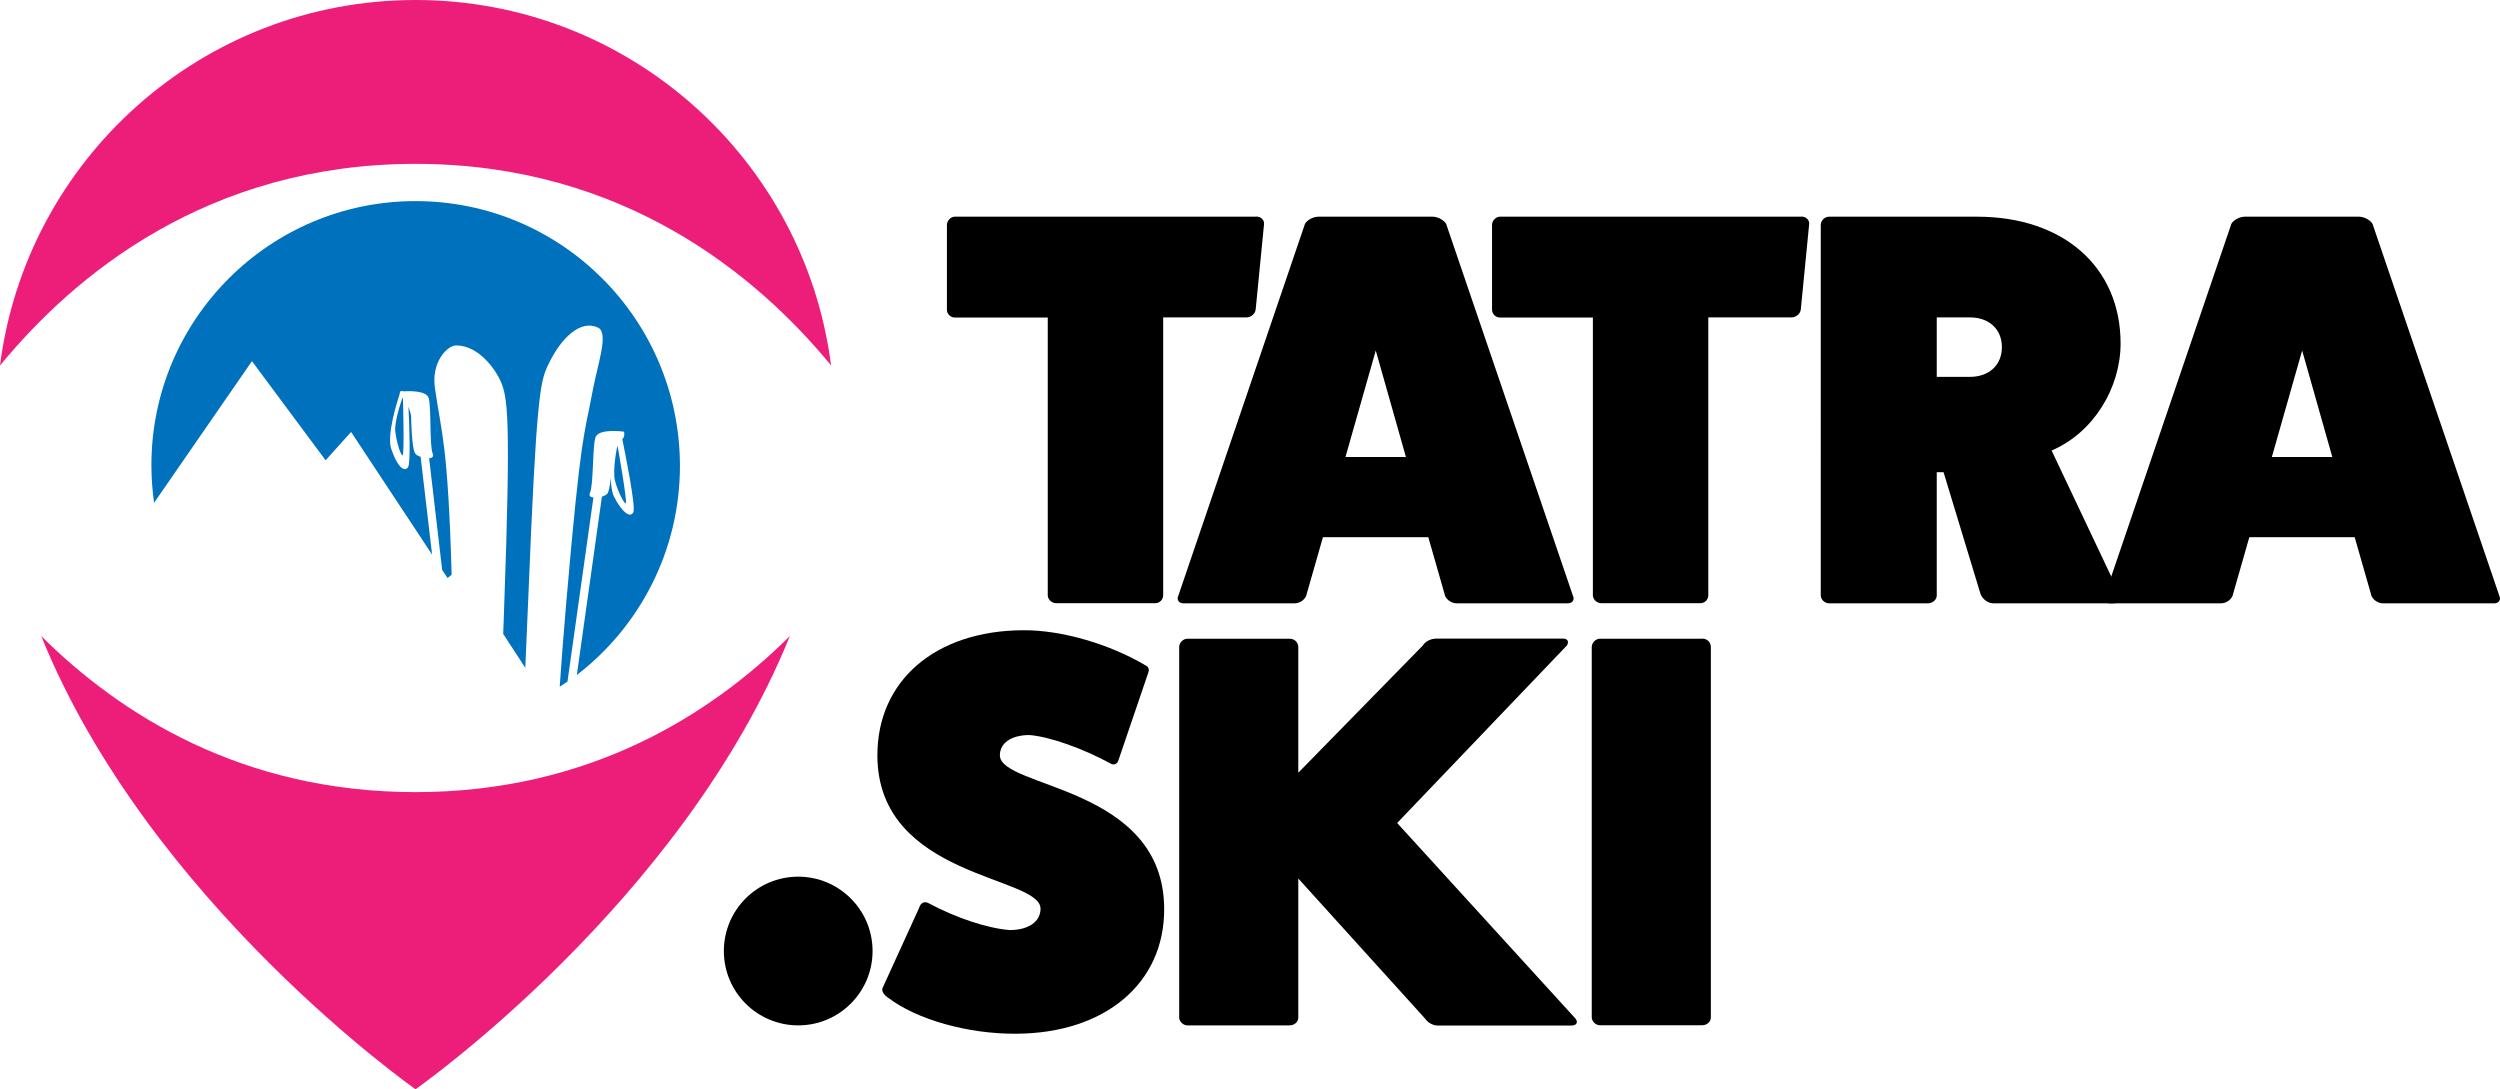
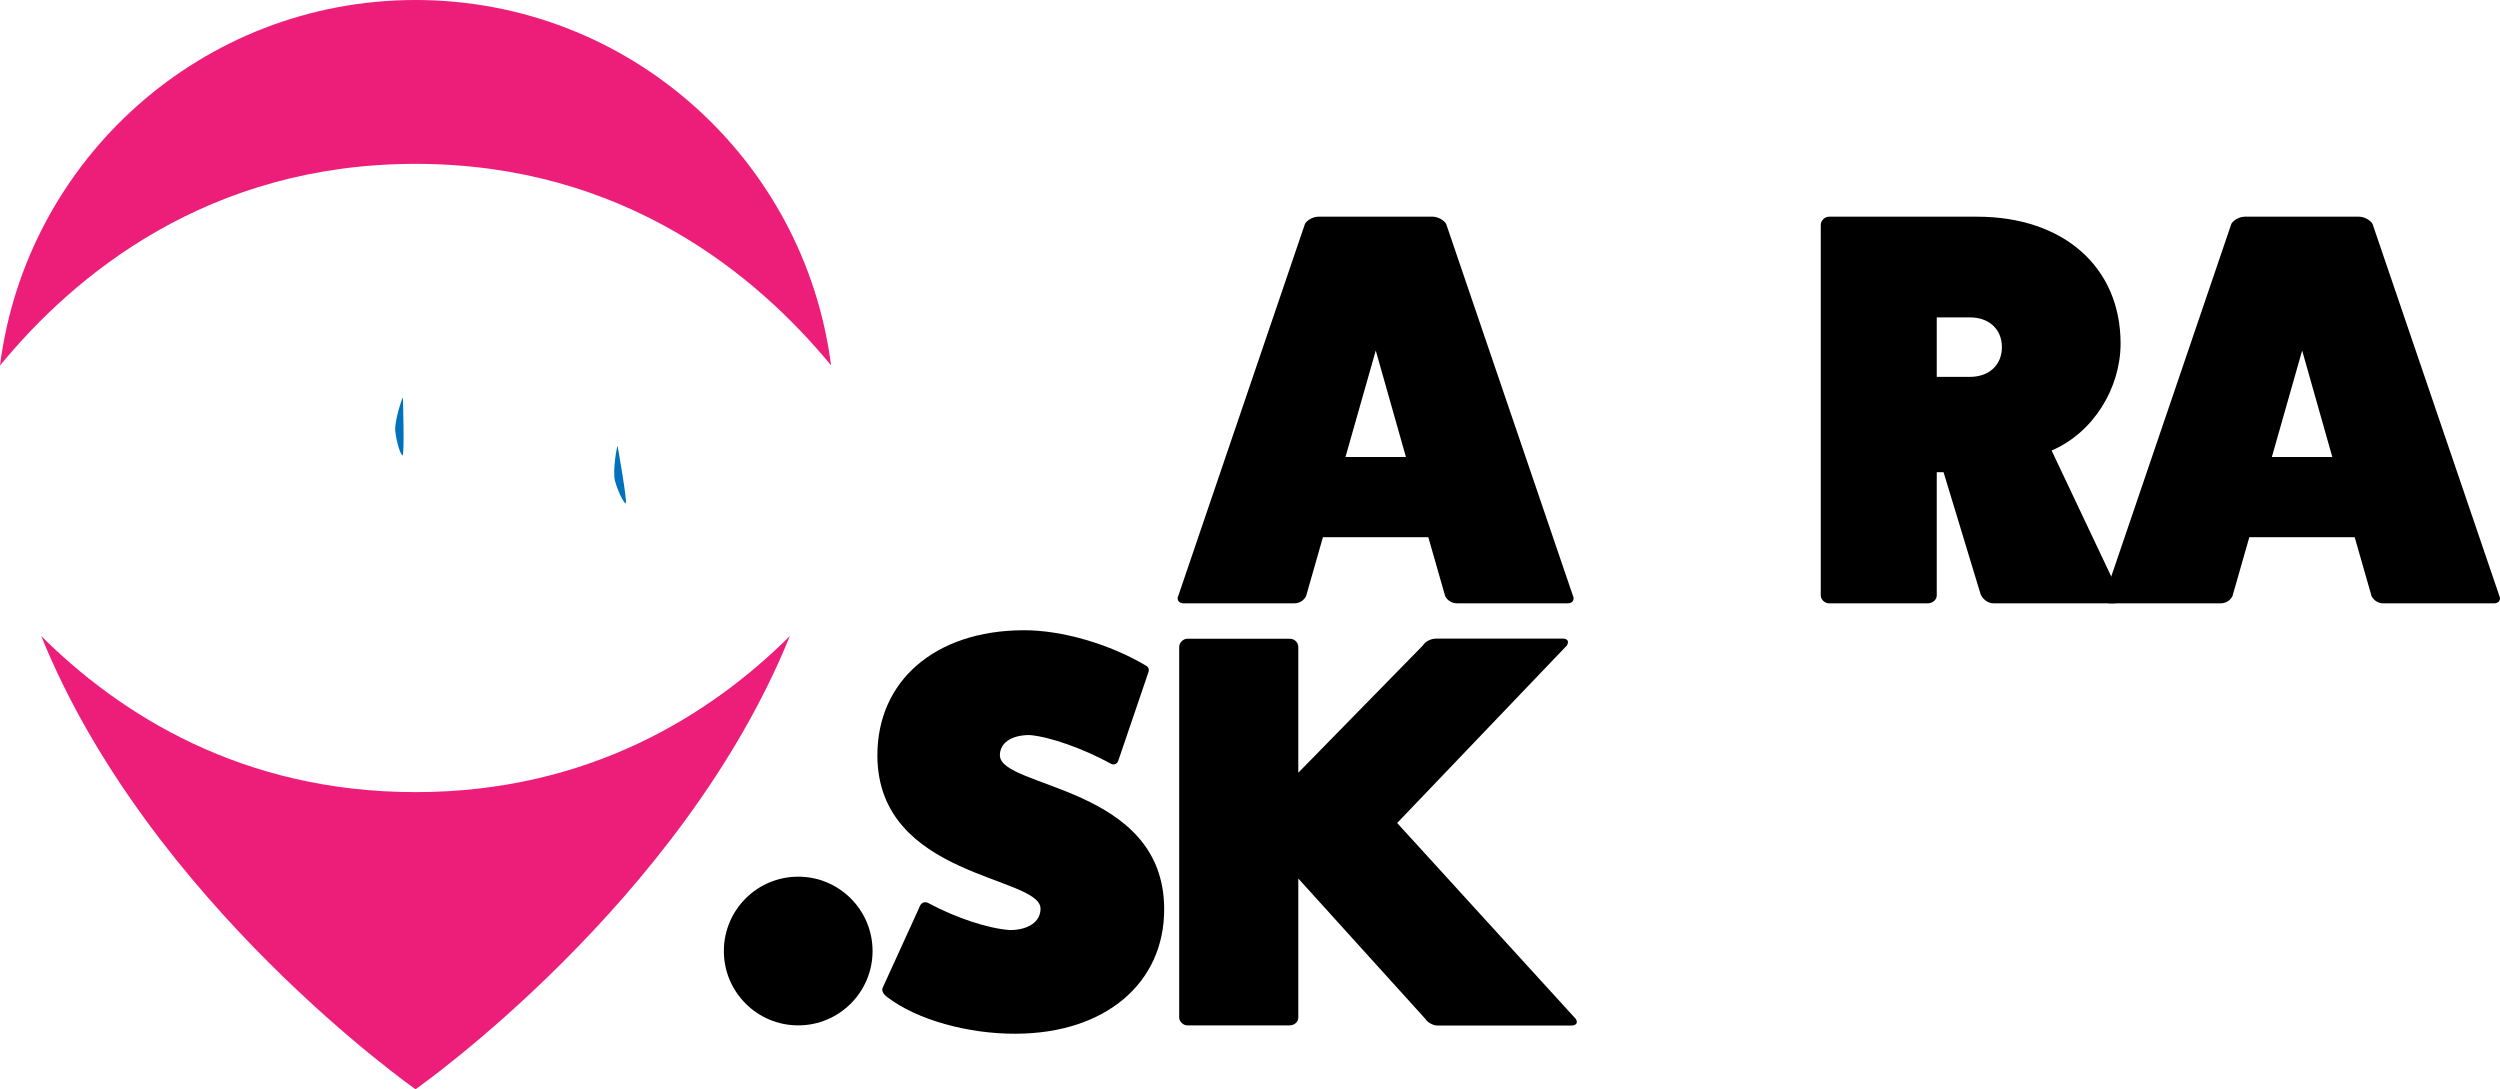
<svg xmlns="http://www.w3.org/2000/svg" version="1.1" id="Warstwa_1" x="0px" y="0px" viewBox="0 0 1765.2 769" style="enable-background:new 0 0 1765.2 769;" xml:space="preserve">
  <style type="text/css">
	.st0{fill:#ED1E79;}
	.st1{fill:#0071BC;}
</style>
  <g>
    <path class="st0" d="M293.4,115.7c146.8,0,241.1,78.7,293.4,142.3C568.2,112.5,444,0,293.4,0S18.5,112.5,0,258.1   C52.3,194.4,146.6,115.7,293.4,115.7z" />
    <path class="st0" d="M293.4,559.3c-122.7,0-208.8-55-264.3-110.2c76.2,188.3,264.3,320,264.3,320s188.1-131.6,264.3-320   C502.2,504.3,416.1,559.3,293.4,559.3z" />
  </g>
  <path d="M1112.5,719.3c2,2.8,0.4,4.8-2.9,4.8h-94.7c-2.9,0-6.9-2-8.6-4.8l-89.6-99v98.2c0,2.8-2.5,5.5-6.1,5.5h-72.3  c-2.9,0-5.7-2.8-5.7-5.5V456.9c0-3.2,2.9-5.9,5.7-5.9h72.3c3.7,0,6.1,2.8,6.1,5.9v88.7l88-89.9c1.6-2.8,5.7-4.8,9.4-4.8h89.4  c3.3,0,4.5,2,2.9,4.8L986.5,581.1L1112.5,719.3z" />
-   <path d="M1201.9,450.9c3.7,0,6.1,2.8,6.1,5.9v261.6c0,2.8-2.5,5.5-6.1,5.5h-72.3c-2.9,0-5.7-2.8-5.7-5.5V456.9  c0-3.2,2.9-5.9,5.7-5.9H1201.9z" />
-   <path d="M887,152.9c3.6,0,5.9,2.8,5.5,5.5l-5.9,60.2c-0.4,3.2-3.6,5.5-6.3,5.5h-59v196.3c0,2.8-2.4,5.5-5.5,5.5h-70.1  c-3.2,0-5.9-2.8-5.9-5.5V224.2h-65.7c-2.8,0-5.5-2.4-5.5-5.5v-59.8c0-3.2,2.8-5.9,5.5-5.9H887z" />
  <path d="M1110.7,420.9c1.2,2.4-0.4,5.1-3.6,5.1h-78.4c-3.6,0-6.7-2-8.3-5.1l-11.9-41.6h-74.4l-11.9,41.6c-1.6,3.2-4.8,5.1-8.3,5.1  h-78.4c-3.2,0-4.8-2.8-3.6-5.1l89.5-262.8c1.2-2.4,5.5-5.1,9.5-5.1h80.7c4,0,8.3,2.8,9.5,5.1L1110.7,420.9z M971.4,247.5L950,322.7  h42.7L971.4,247.5z" />
  <path d="M706,533.3c0-8.7,8-14.2,20.6-14.3c0.1,0,0.3,0,0.4,0c14.3,1.2,37.5,9.4,57.5,20.3c0,0,0,0,0,0c1.9,1.1,4.3,0.1,5-1.9  l21.5-63.1c0.5-1.6-0.1-3.3-1.5-4.1c-25.5-15.3-59.7-25.4-87.1-25.2c-62.1,0.3-103.1,35.7-102.9,88.7  c0.4,86.3,115.1,84.6,115.2,107.9c0,9.1-8.4,15-21.4,15.1c-0.1,0-0.2,0-0.4,0c-15.5-1.2-37.9-8.6-56.7-18.7c-3.3-2-6.1-0.8-7.3,3.2  l-25.5,55.9c-1.2,2,0,4.8,3.3,7.1c20.5,15.7,56.5,25.9,90.8,25.7c62.9-0.3,104.8-35.7,104.5-88.3C821.7,554.6,706.1,556.7,706,533.3  z" />
-   <path d="M1271.9,152.9c3.6,0,5.9,2.8,5.5,5.5l-5.9,60.2c-0.4,3.2-3.6,5.5-6.3,5.5h-59v196.3c0,2.8-2.4,5.5-5.5,5.5h-70.1  c-3.2,0-5.9-2.8-5.9-5.5V224.2h-65.7c-2.8,0-5.5-2.4-5.5-5.5v-59.8c0-3.2,2.8-5.9,5.5-5.9H1271.9z" />
  <path d="M1496.7,419.7c2,3.6-0.8,6.3-4.4,6.3h-84.7c-4,0-7.5-2.8-9.1-6.3l-26.2-86.3h-4.8v87.1c0,2.8-2.8,5.5-6.3,5.5h-69.7  c-3.2,0-5.9-2.8-5.9-5.5V158.9c0-3.2,2.8-5.9,5.9-5.9h104.5c61,0,101.3,35.6,101.3,89.5c0,31.3-19,62.9-48.7,75.6L1496.7,419.7z   M1390.9,266.1c13.5,0,22.6-8.3,22.6-21c0-12.7-9.1-21-22.6-21h-23.4v42H1390.9z" />
  <path d="M1764.8,420.9c1.2,2.4-0.4,5.1-3.6,5.1h-78.4c-3.6,0-6.7-2-8.3-5.1l-11.9-41.6h-74.4l-11.9,41.6c-1.6,3.2-4.8,5.1-8.3,5.1  h-78.4c-3.2,0-4.8-2.8-3.6-5.1l89.5-262.8c1.2-2.4,5.5-5.1,9.5-5.1h80.7c4,0,8.3,2.8,9.5,5.1L1764.8,420.9z M1625.5,247.5  l-21.4,75.2h42.7L1625.5,247.5z" />
  <circle cx="563.6" cy="671.5" r="52.5" />
  <g>
    <g>
-       <path class="st1" d="M293.4,142c-103,0-186.5,83.5-186.5,186.5c0,9,0.7,17.9,1.9,26.5l69.1-100l52,70l18-20l57.2,86.6l-8.1-69    c-1.6-0.6-3-1.3-3.7-2.2c-2.7-3.2-3-25.7-3-25.7s0.3-1.7-1.9-7.5c0.7,14.8,1.6,39.9-0.3,42.7c-2.8,4-7.9-1.1-11.8-12.8    c-3.3-9.7,3.6-31.9,5.9-38.9c0-1,0.3-1.7,0.3-1.7s0.1,0,0.3,0c0.1-0.2,0.1-0.4,0.1-0.4l2.8,0.2c5.3-0.3,15.6-0.1,17,4.8    c1.9,6.7,0.5,33.6,2.8,39.1c1,2.2-0.4,3.2-2.5,3.4l9.2,78.8l3.8,5.7l2.9-2.3c-2.7-93.8-7.3-99.7-11.8-131.8    c-2.7-18.6,8.8-30.1,15-30.1c16.3,0,28.1,17.7,31.3,25.1c5,11.3,7.5,23.8,2.5,161.7c-0.2,5.7-0.4,11.3-0.6,16.9l15.6,23.9    c0.7-16,1.4-33.1,2.2-51.3c5.5-137.8,8.3-150.2,13.3-161.2c9.7-21.3,24.1-33.6,36-27.6c7.5,3.8-0.3,25.5-3.8,43.9    c-6.5,34.7-8.3,29.3-18.8,150.4c-1.9,22-3.4,41.8-4.6,59.2c1.9-1.2,3.7-2.5,5.5-3.7l18.3-129.9c-2.1-0.2-3.4-1.2-2.4-3.4    c2.5-5.5,1.7-32.3,3.8-39s20.2-4.1,20.2-4.1s0.8,2.4-0.6,4.6c-0.2,0.3-0.4,0.5-0.6,0.7c1.6,7.8,9.7,47.6,7.8,51.6    c-2.2,4.4-8,0-13.6-10.9c-1.6-3.2-2.2-8-2.3-13.3c-0.6,5.1-1.4,9.8-2.5,11.1c-0.7,0.8-2.2,1.6-3.8,2.1l-17.7,125.9    c44.3-34.1,72.8-87.6,72.8-147.8C479.9,225.5,396.4,142,293.4,142z" />
      <path class="st1" d="M441.8,355.4c1.5,0.2-5.7-40.4-5.7-40.4c-0.3-1.4-3.7,17.2-1.9,24.4C436.1,346.5,440.3,355.2,441.8,355.4z" />
    </g>
    <path class="st1" d="M279.1,304.5c0.8,7.3,3.6,16.6,5.1,17c1.5,0.4,0.3-40.8,0.3-40.8C284.5,279.2,278.3,297.2,279.1,304.5z" />
  </g>
</svg>